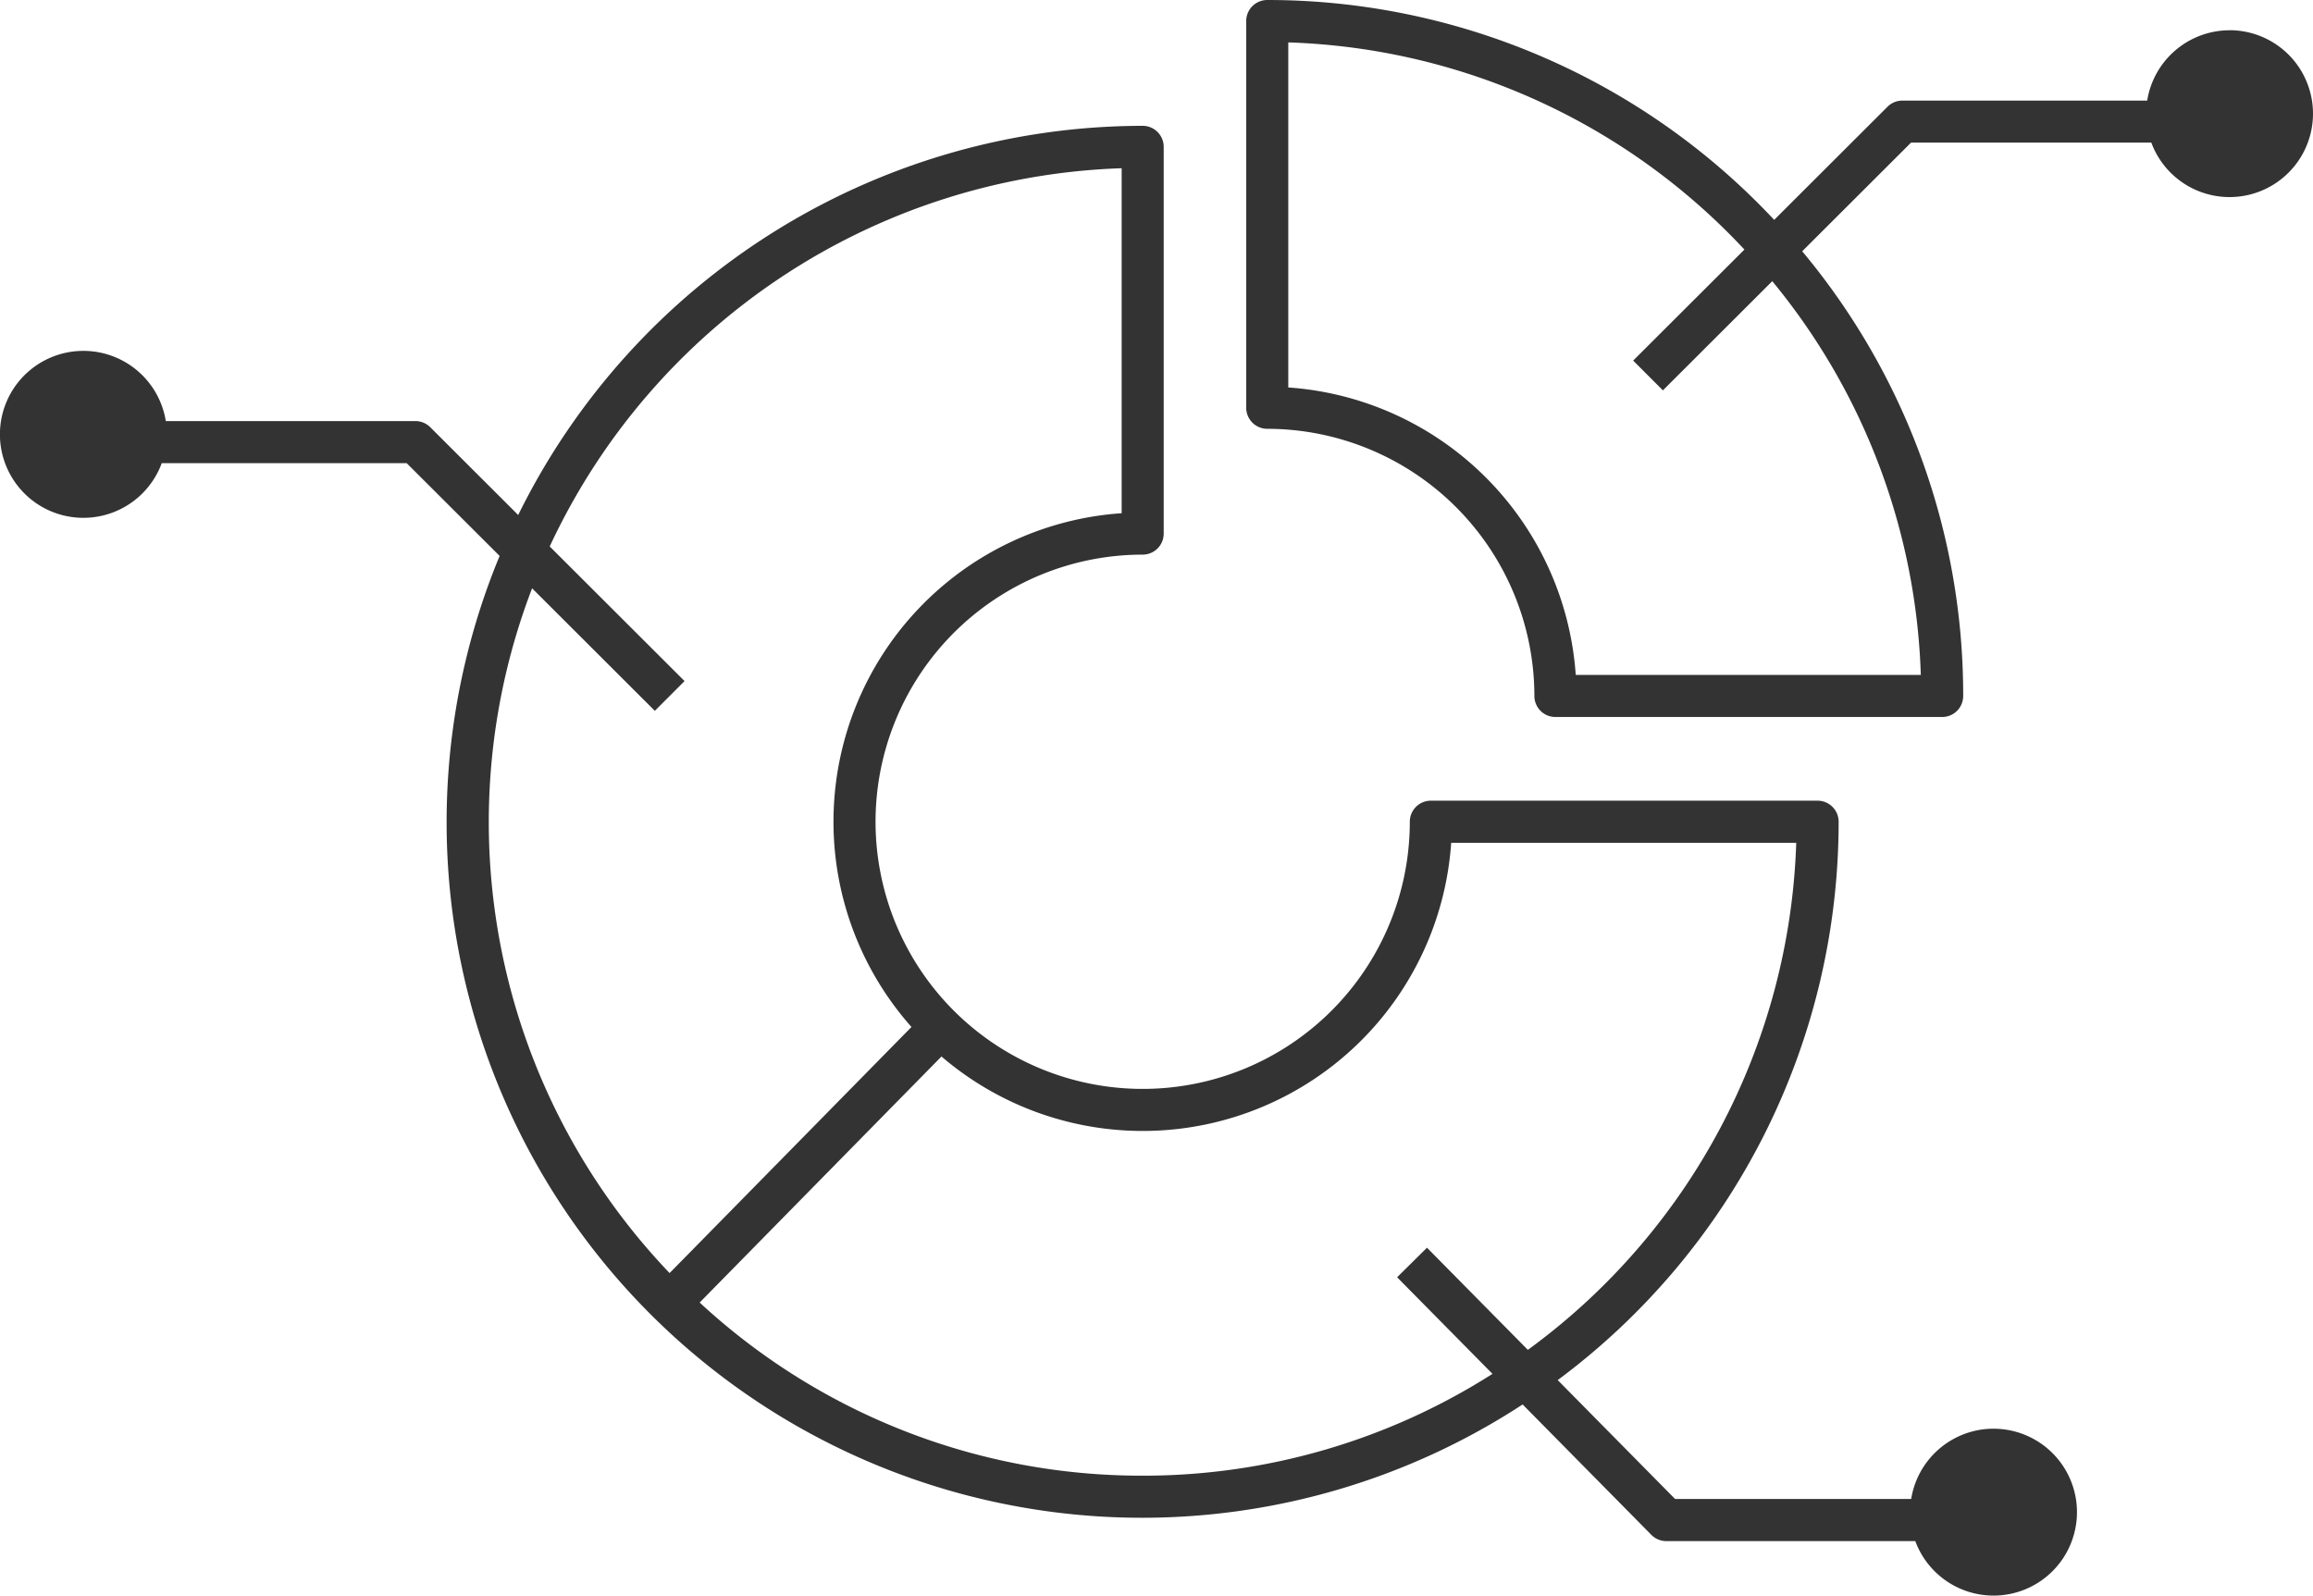
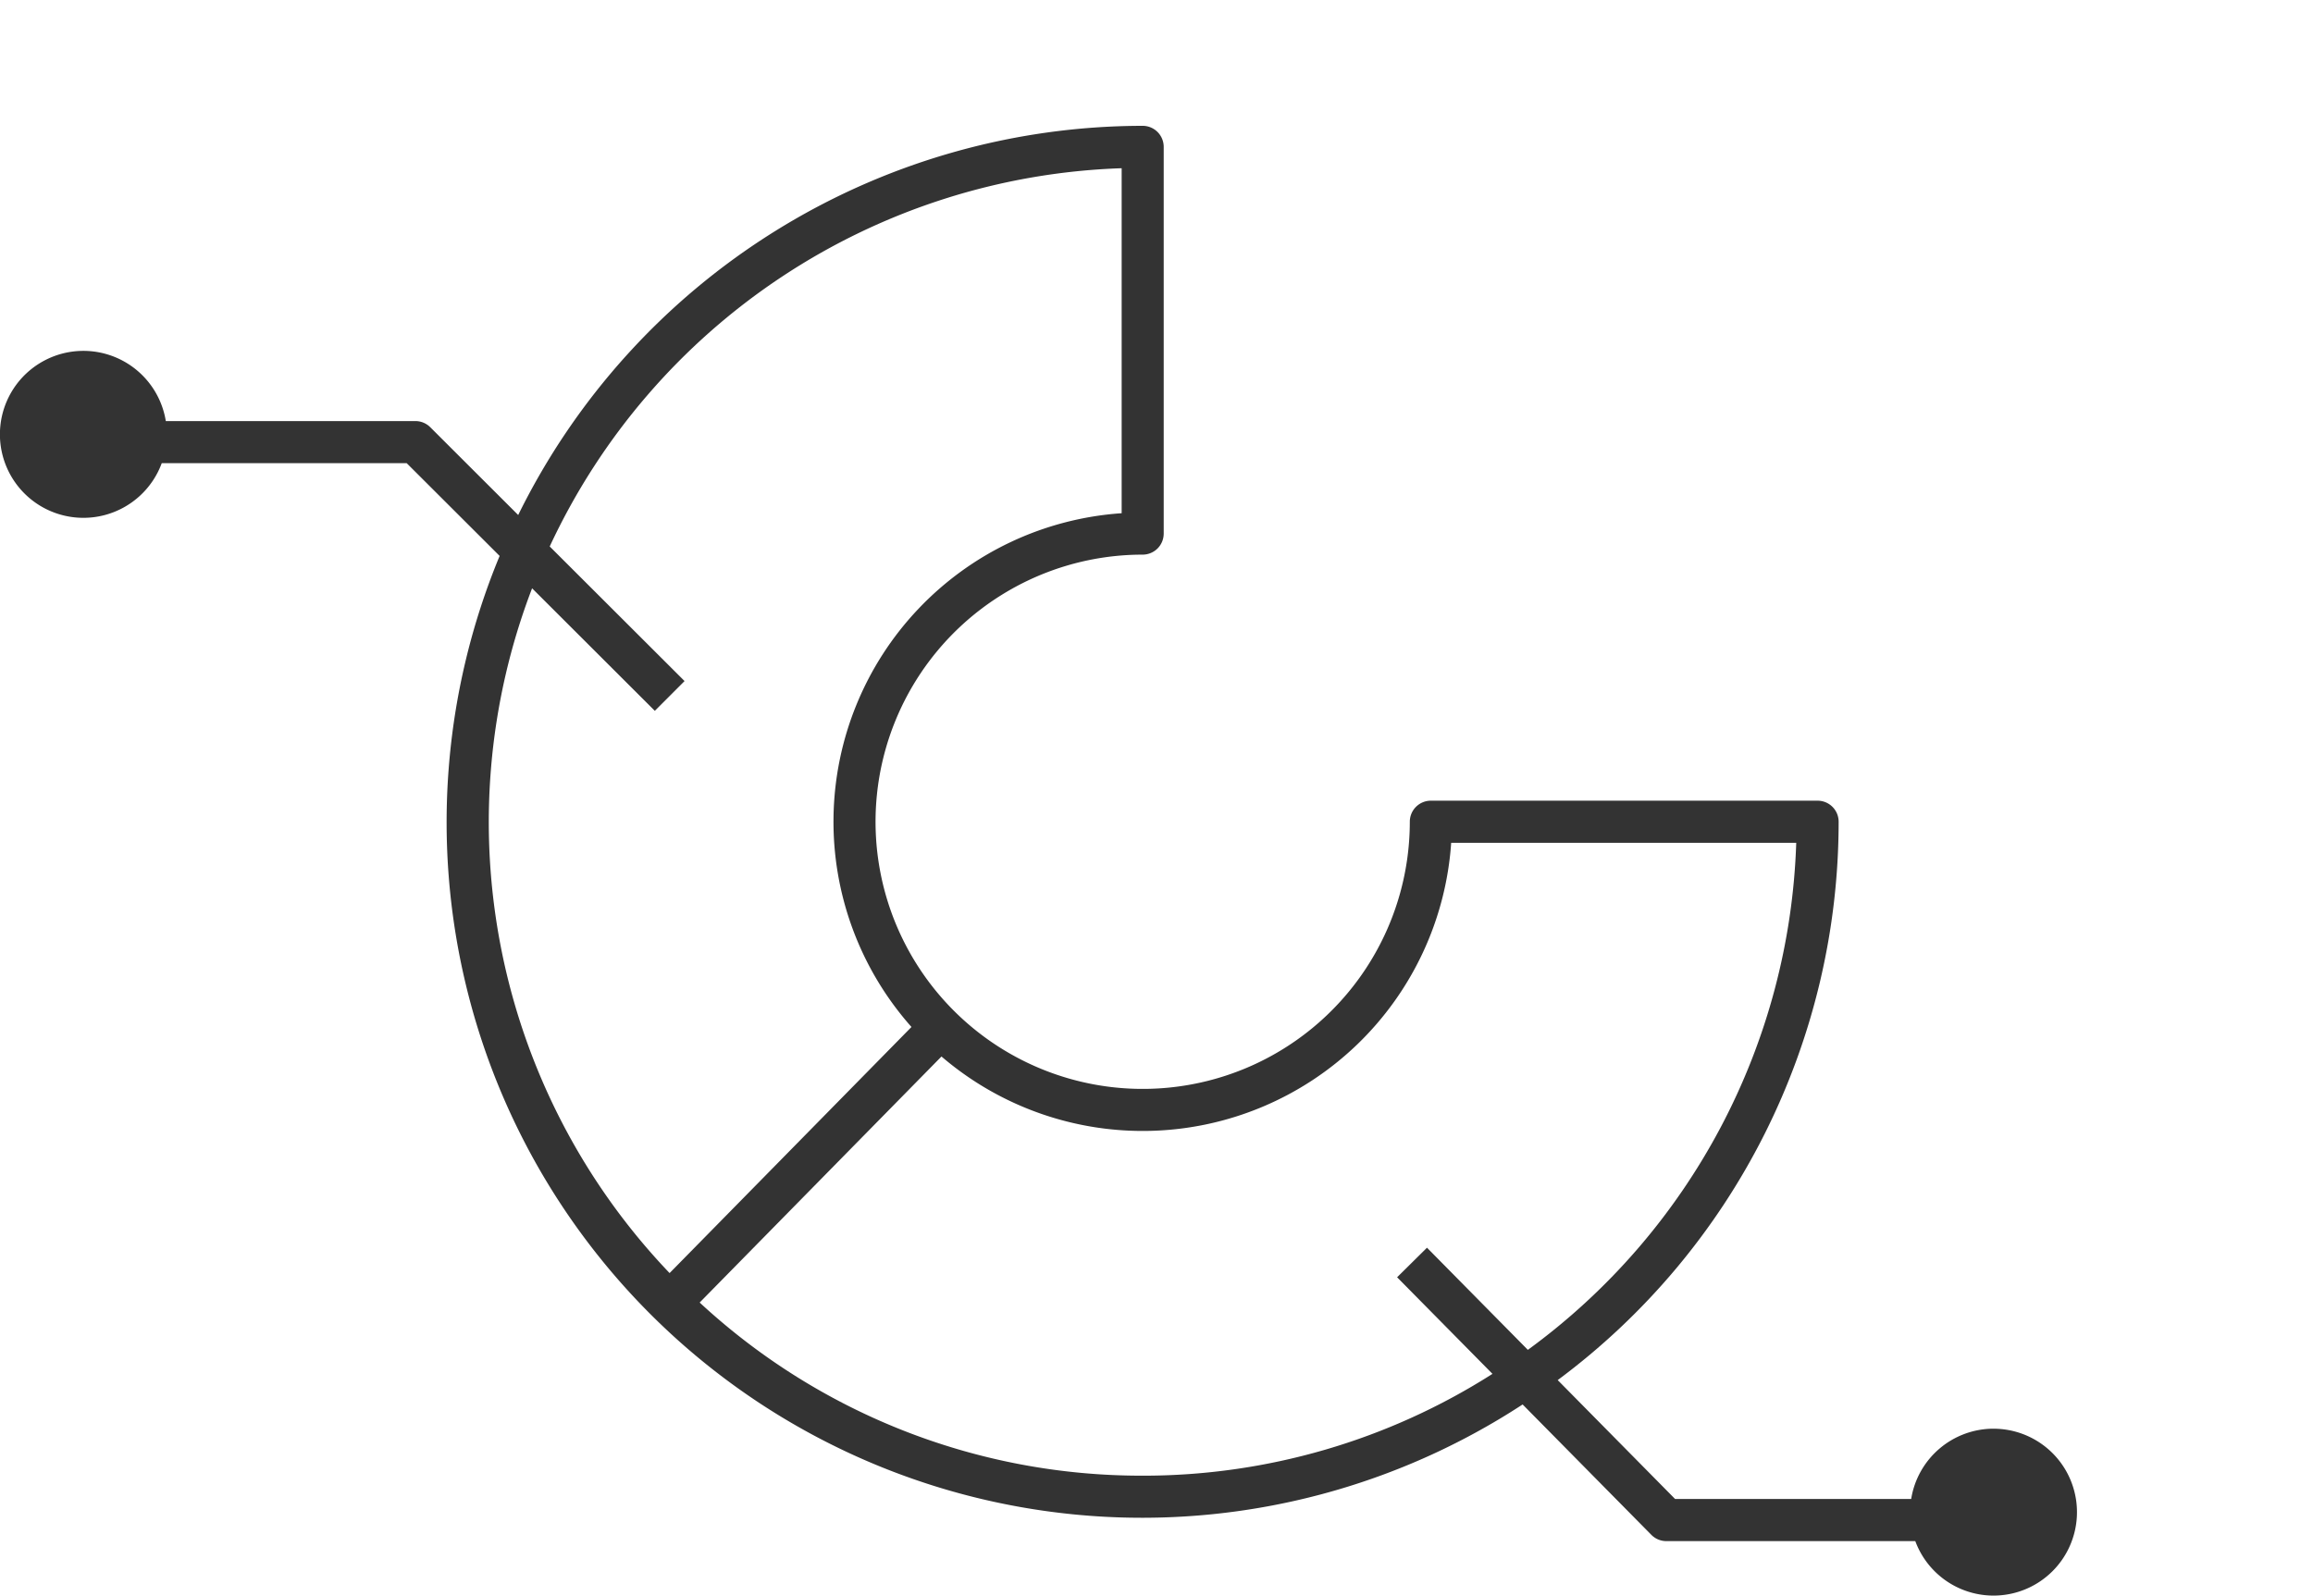
<svg xmlns="http://www.w3.org/2000/svg" width="170.299" height="117.48" viewBox="0 0 170.299 117.48">
  <g id="figure05" transform="translate(85.149 58.74)">
    <g id="グループ_67625" data-name="グループ 67625" transform="translate(-85.149 -58.74)">
-       <path id="パス_9141" data-name="パス 9141" d="M697.98,2.229a6.15,6.15,0,0,0-6.061,5.178H673.891a1.547,1.547,0,0,0-1.094.454l-8.342,8.327A51.094,51.094,0,0,0,627.132,0a1.549,1.549,0,0,0-1.549,1.549V30.023a1.549,1.549,0,0,0,1.549,1.548A19.691,19.691,0,0,1,646.8,51.241a1.549,1.549,0,0,0,1.549,1.549h28.474a1.549,1.549,0,0,0,1.549-1.549A51,51,0,0,0,666.518,18.5l8.014-8h17.691a6.143,6.143,0,1,0,5.756-8.276ZM675.251,49.692H649.845A22.8,22.8,0,0,0,628.68,28.527V3.122a48.016,48.016,0,0,1,33.583,15.252l-8.19,8.175,2.189,2.191,8.052-8.038A47.912,47.912,0,0,1,675.251,49.692Z" transform="translate(-533.828)" fill="#333" />
      <path id="パス_9142" data-name="パス 9142" d="M146.775,159.088a6.149,6.149,0,0,0-6.061,5.177H123.333l-8.644-8.755A51.2,51.2,0,0,0,135.373,114.4a1.549,1.549,0,0,0-1.549-1.549H105.35A1.549,1.549,0,0,0,103.8,114.4,19.668,19.668,0,1,1,84.132,94.735a1.549,1.549,0,0,0,1.548-1.548V64.713a1.549,1.549,0,0,0-1.548-1.549A51.3,51.3,0,0,0,38.153,91.818l-6.474-6.463a1.548,1.548,0,0,0-1.094-.453H12.208a6.146,6.146,0,1,0-.3,3.1H29.944l6.842,6.829a51.208,51.208,0,0,0,75.32,62.473l9.478,9.6a1.548,1.548,0,0,0,1.1.461h18.333a6.143,6.143,0,1,0,5.757-8.275ZM39.176,97.214l9.037,9.021,2.189-2.191-9.928-9.91a48.217,48.217,0,0,1,42.11-27.848v25.4a22.764,22.764,0,0,0-15.475,37.826L49.3,147.631A48.068,48.068,0,0,1,39.176,97.214Zm44.957,65.333A47.837,47.837,0,0,1,51.514,149.8l12.354-12.57,5.45-5.545a22.764,22.764,0,0,0,37.528-15.734h25.405a48.122,48.122,0,0,1-19.76,37.333l-7.426-7.521-2.2,2.176,7.022,7.112A47.842,47.842,0,0,1,84.133,162.548Z" transform="translate(0 -53.9)" fill="#333" />
    </g>
  </g>
</svg>